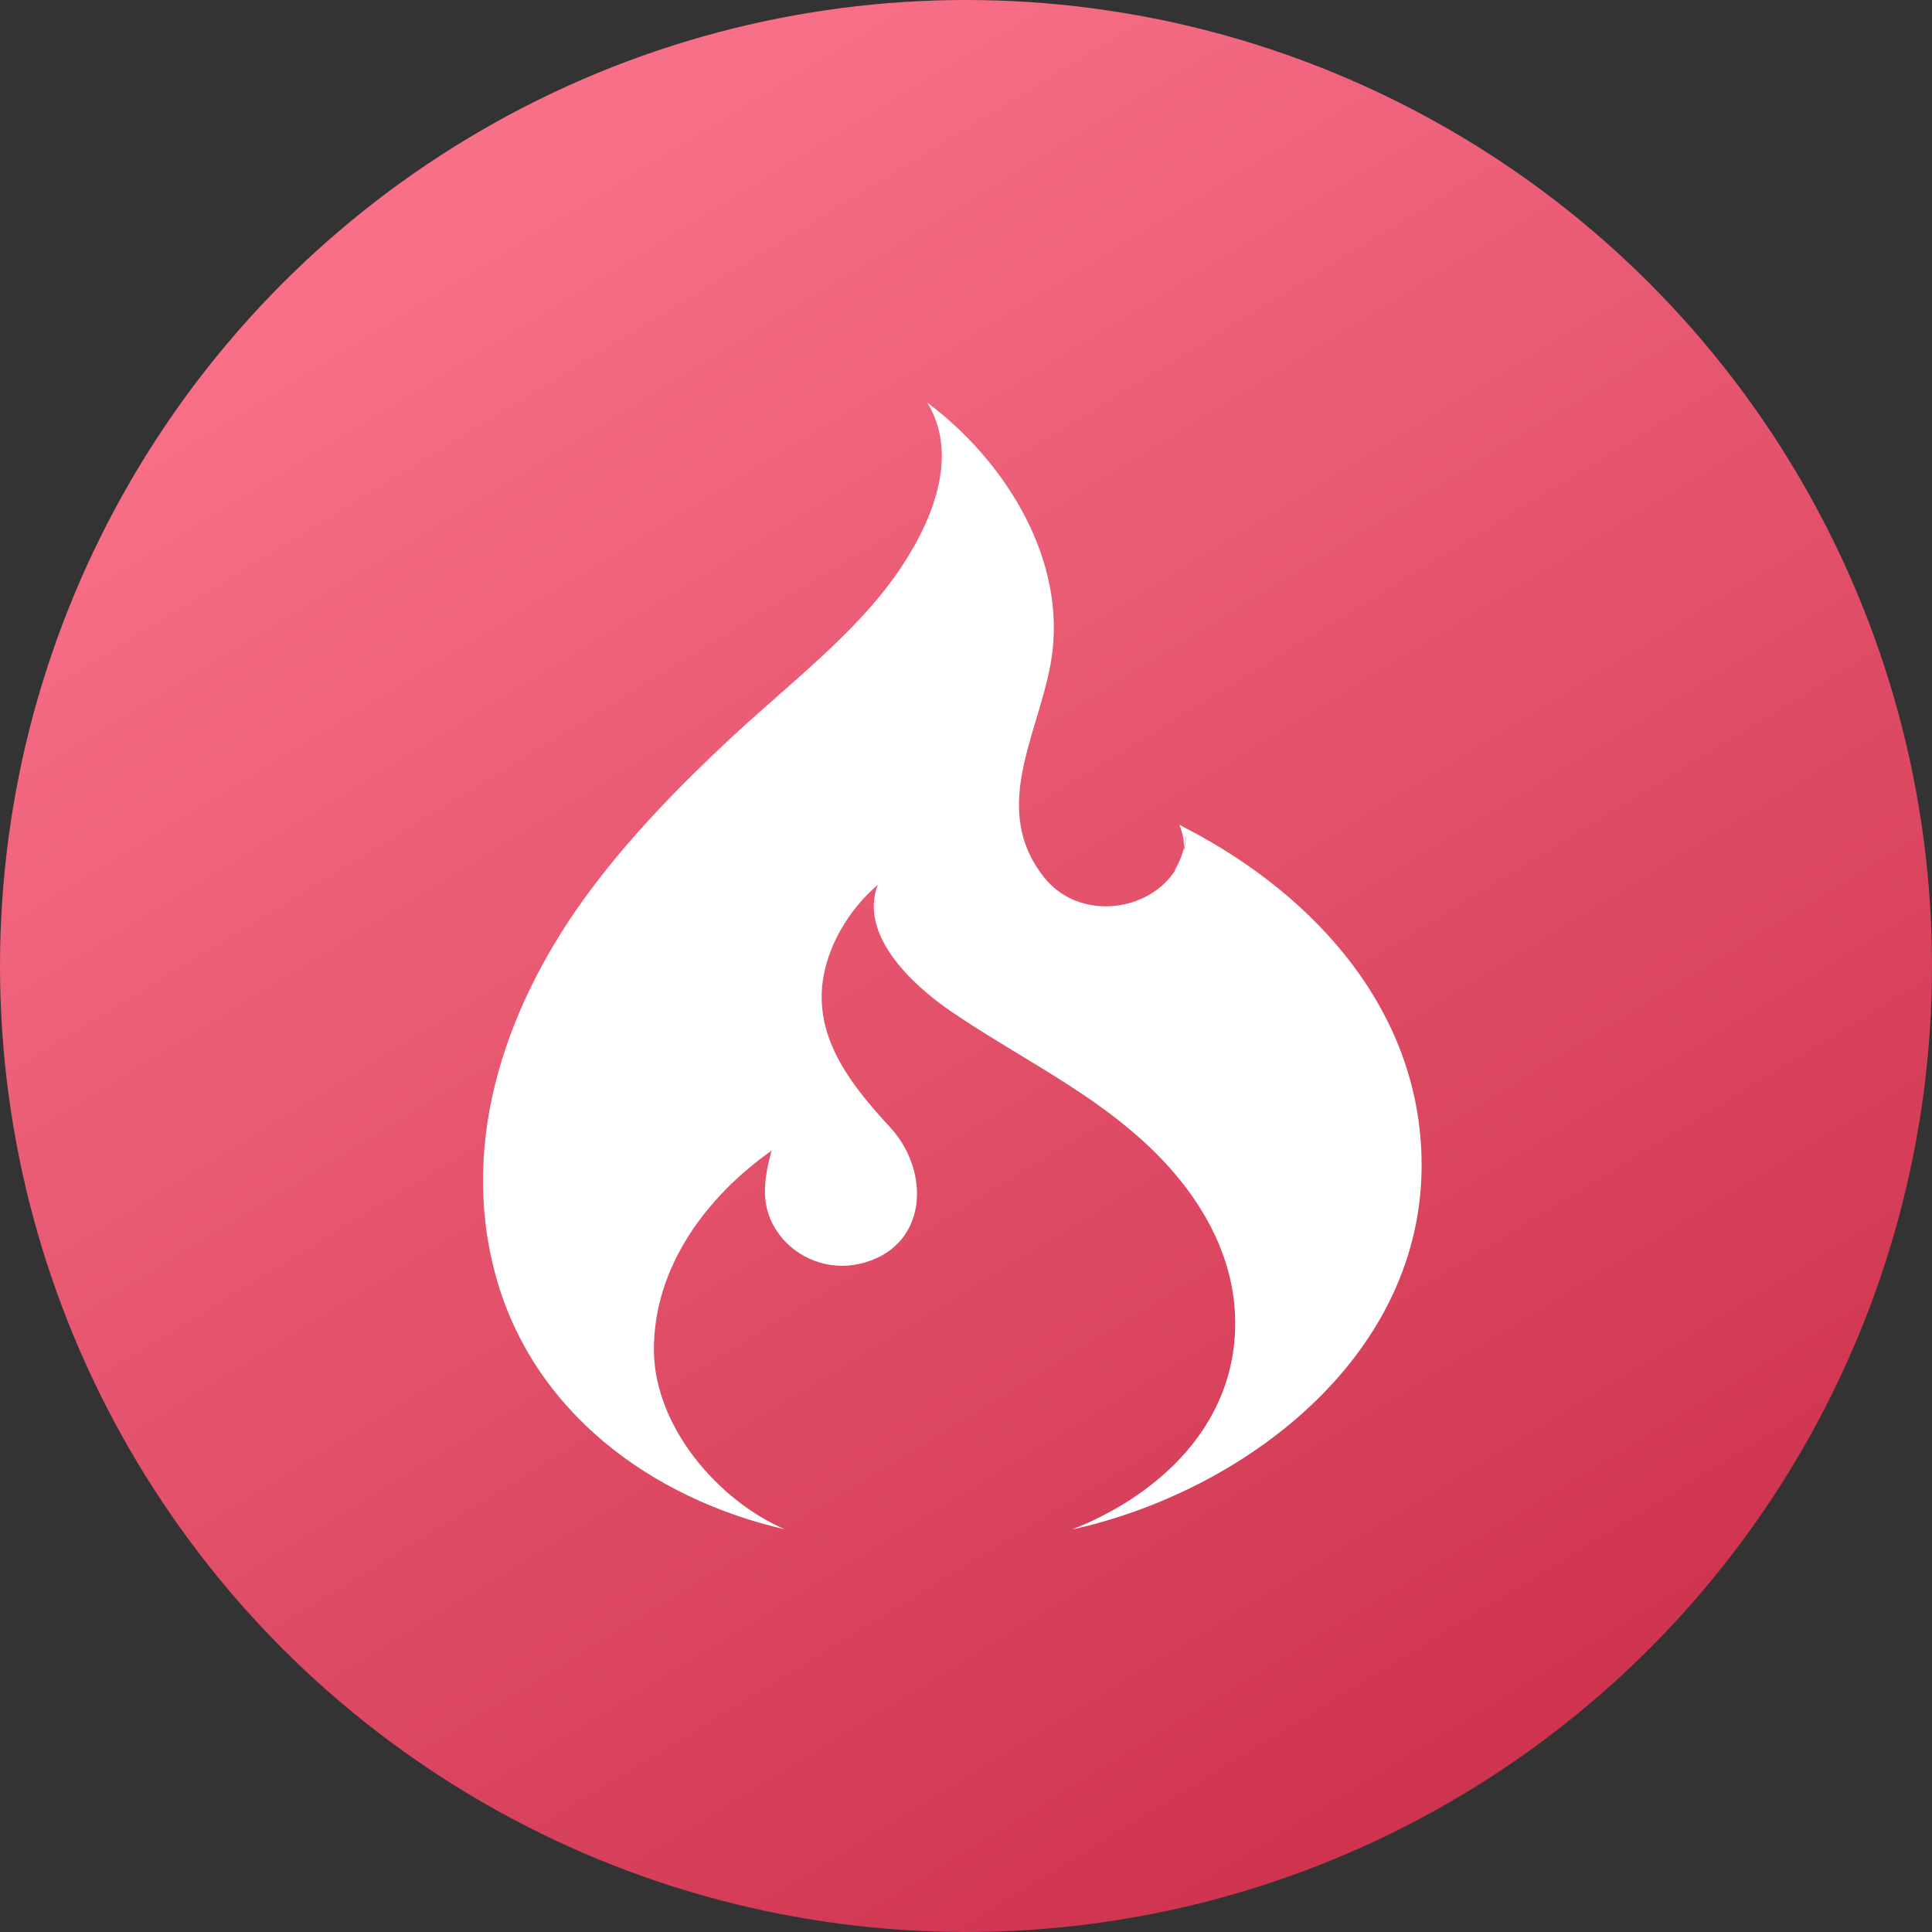
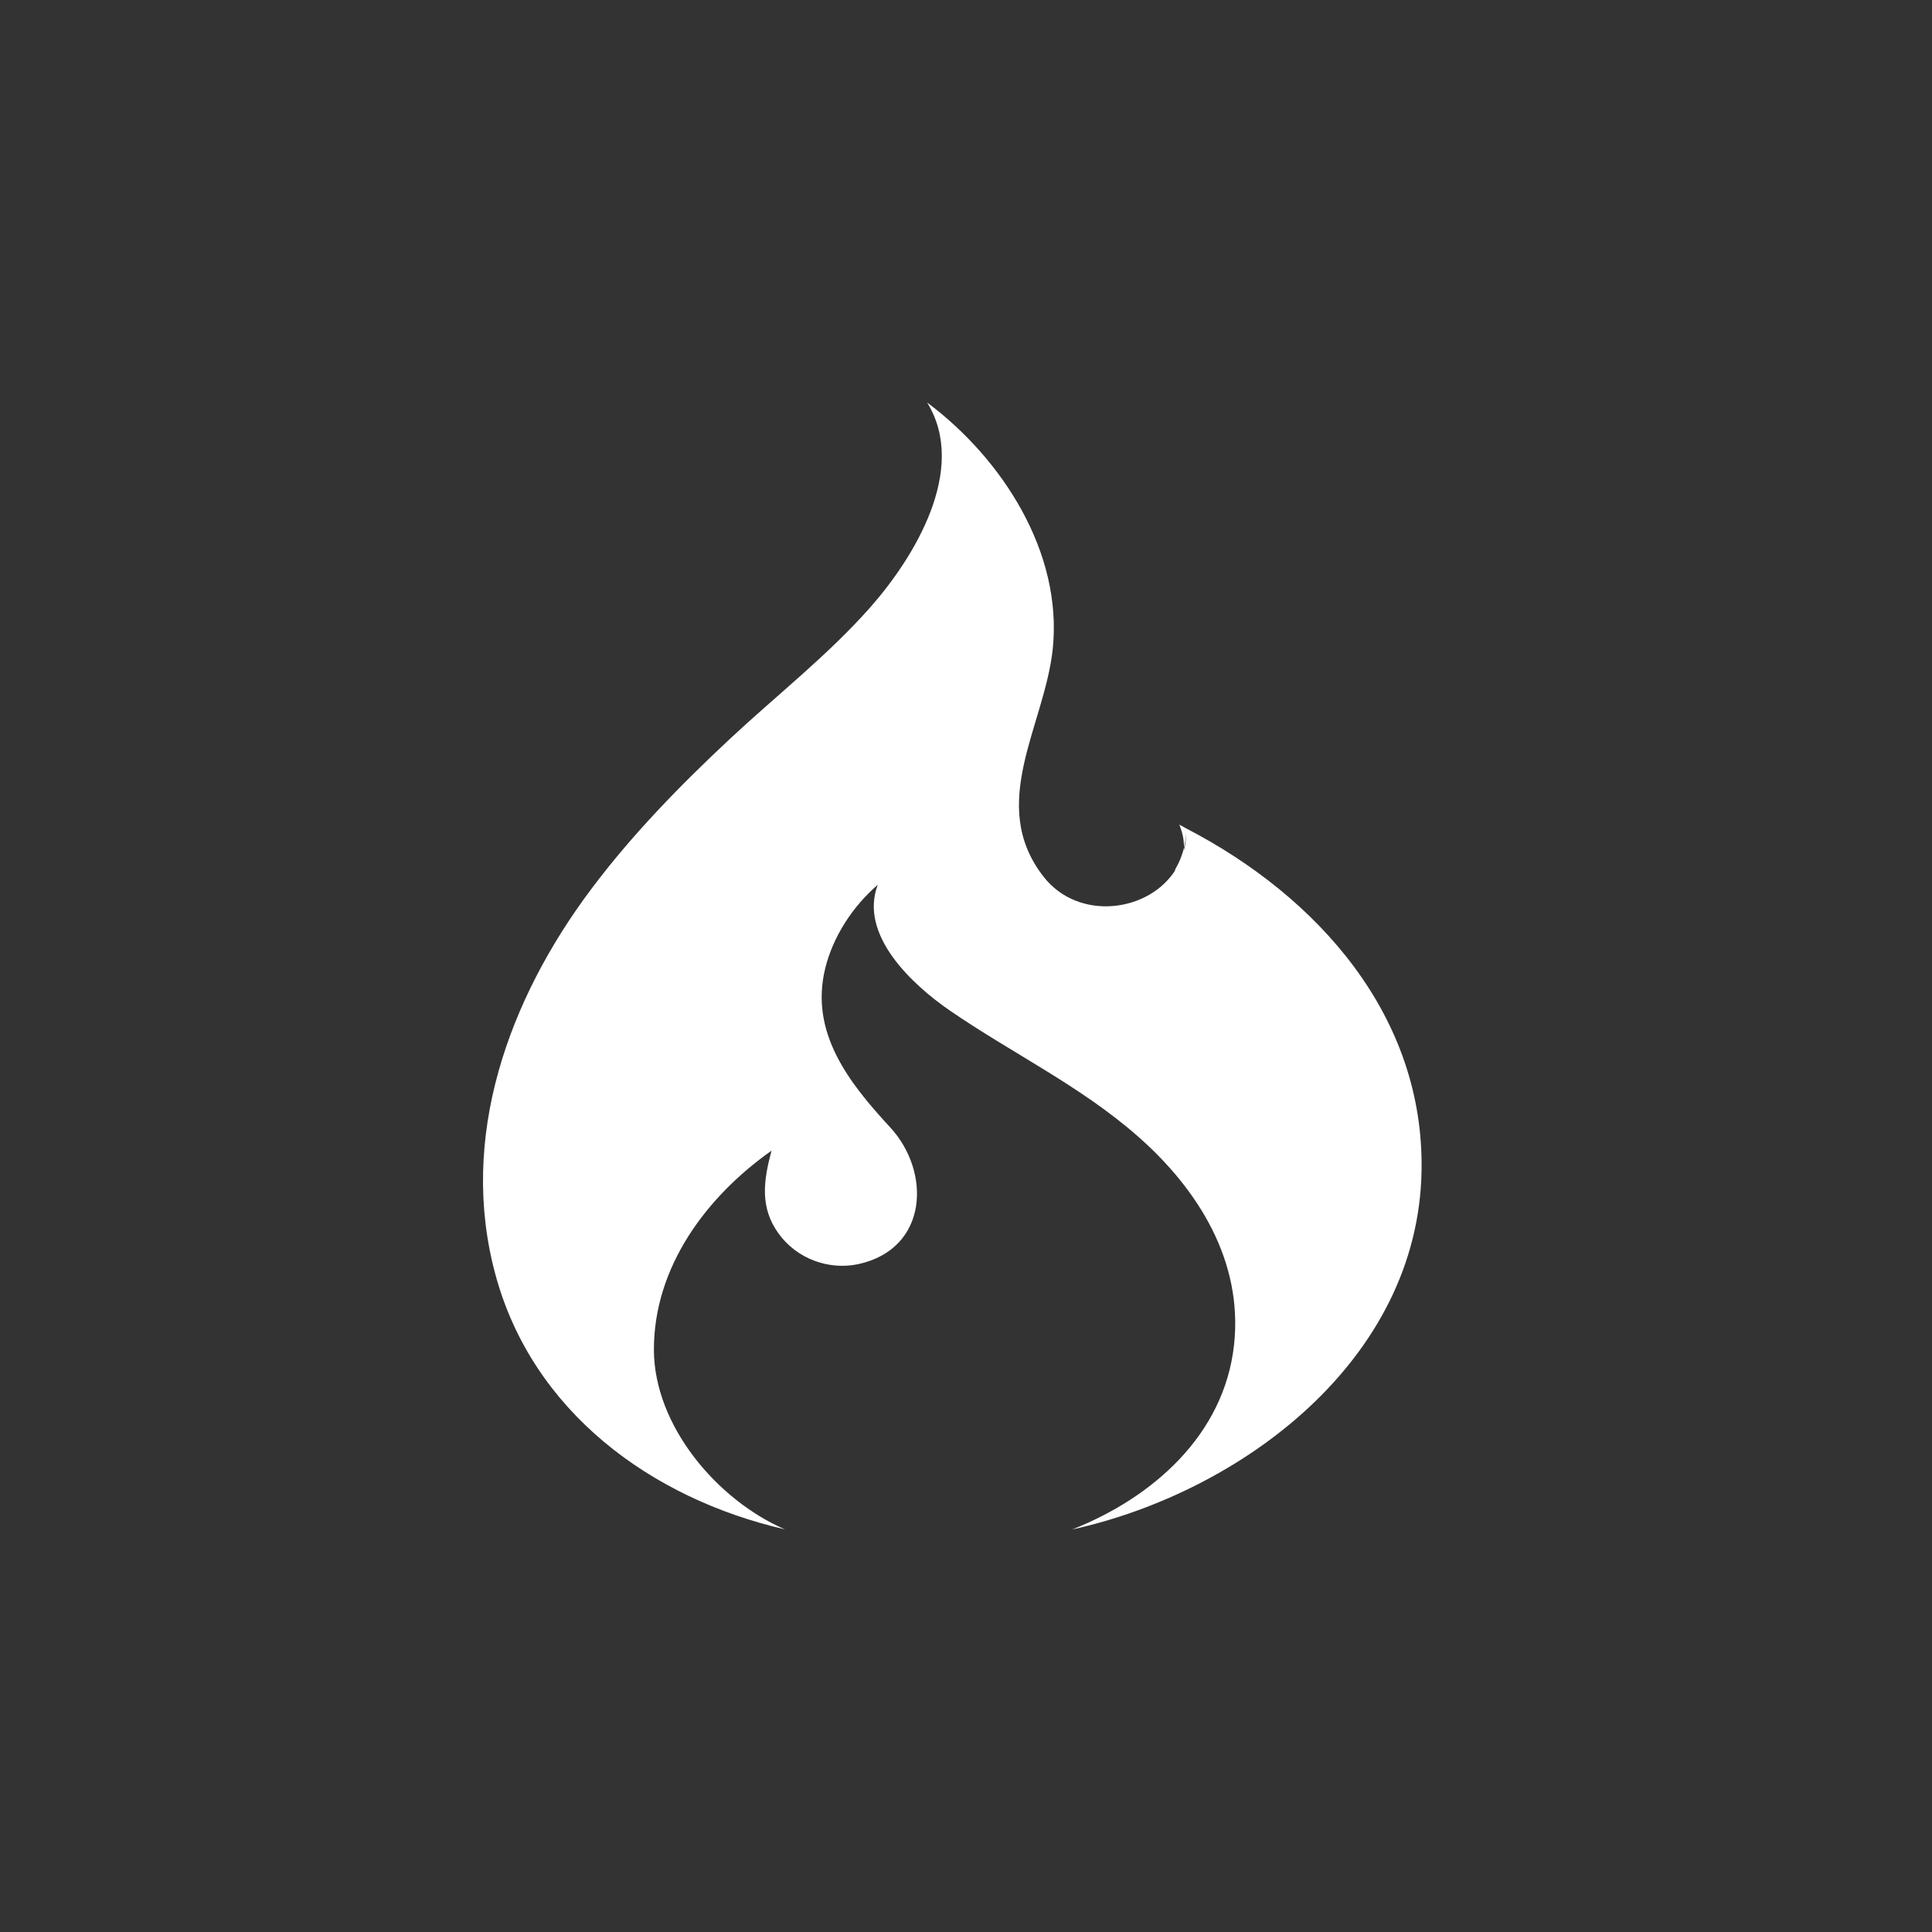
<svg xmlns="http://www.w3.org/2000/svg" width="24" height="24" viewBox="0 0 24 24" fill="none">
  <rect x="0" y="0" width="24" height="24" fill="#333333" stroke="none" />
-   <circle cx="12" cy="12" r="12" fill="url(#paint0_linear_5778_3398)" />
  <path fill-rule="evenodd" clip-rule="evenodd" d="M9.75 18.998C8.911 18.635 8.126 17.713 8.123 16.769C8.121 15.741 8.773 14.867 9.584 14.294C9.486 14.662 9.434 14.999 9.675 15.328C9.899 15.635 10.293 15.783 10.664 15.703C11.531 15.513 11.571 14.559 11.057 14.003C10.549 13.453 10.057 12.831 10.25 12.034C10.347 11.634 10.593 11.259 10.904 10.991C10.665 11.62 11.345 12.24 11.793 12.549C12.57 13.084 13.422 13.489 14.136 14.117C14.887 14.777 15.442 15.669 15.33 16.704C15.208 17.827 14.317 18.606 13.318 19C15.43 18.534 17.614 16.894 17.659 14.551C17.696 12.624 16.374 11.14 14.736 10.291L14.65 10.244C14.694 10.353 14.709 10.445 14.708 10.529C14.723 10.467 14.733 10.405 14.736 10.34C14.736 10.417 14.725 10.493 14.706 10.569L14.708 10.529C14.684 10.631 14.643 10.729 14.587 10.818L14.611 10.792C14.284 11.334 13.4 11.451 12.963 10.89C12.26 9.988 12.978 9.014 13.078 8.058C13.201 6.859 12.449 5.696 11.517 5C12.03 5.83 11.354 6.929 10.813 7.542C10.289 8.136 9.651 8.634 9.072 9.174C8.45 9.755 7.852 10.367 7.342 11.048C6.319 12.413 5.693 14.13 6.154 15.832C6.613 17.533 8.086 18.615 9.75 18.998Z" fill="white" />
  <defs>
    <linearGradient id="paint0_linear_5778_3398" x1="3.927" y1="3.273" x2="16.582" y2="24" gradientUnits="userSpaceOnUse">
      <stop offset="0.012" stop-color="#F87088" />
      <stop offset="1" stop-color="#CD314D" />
    </linearGradient>
  </defs>
</svg>